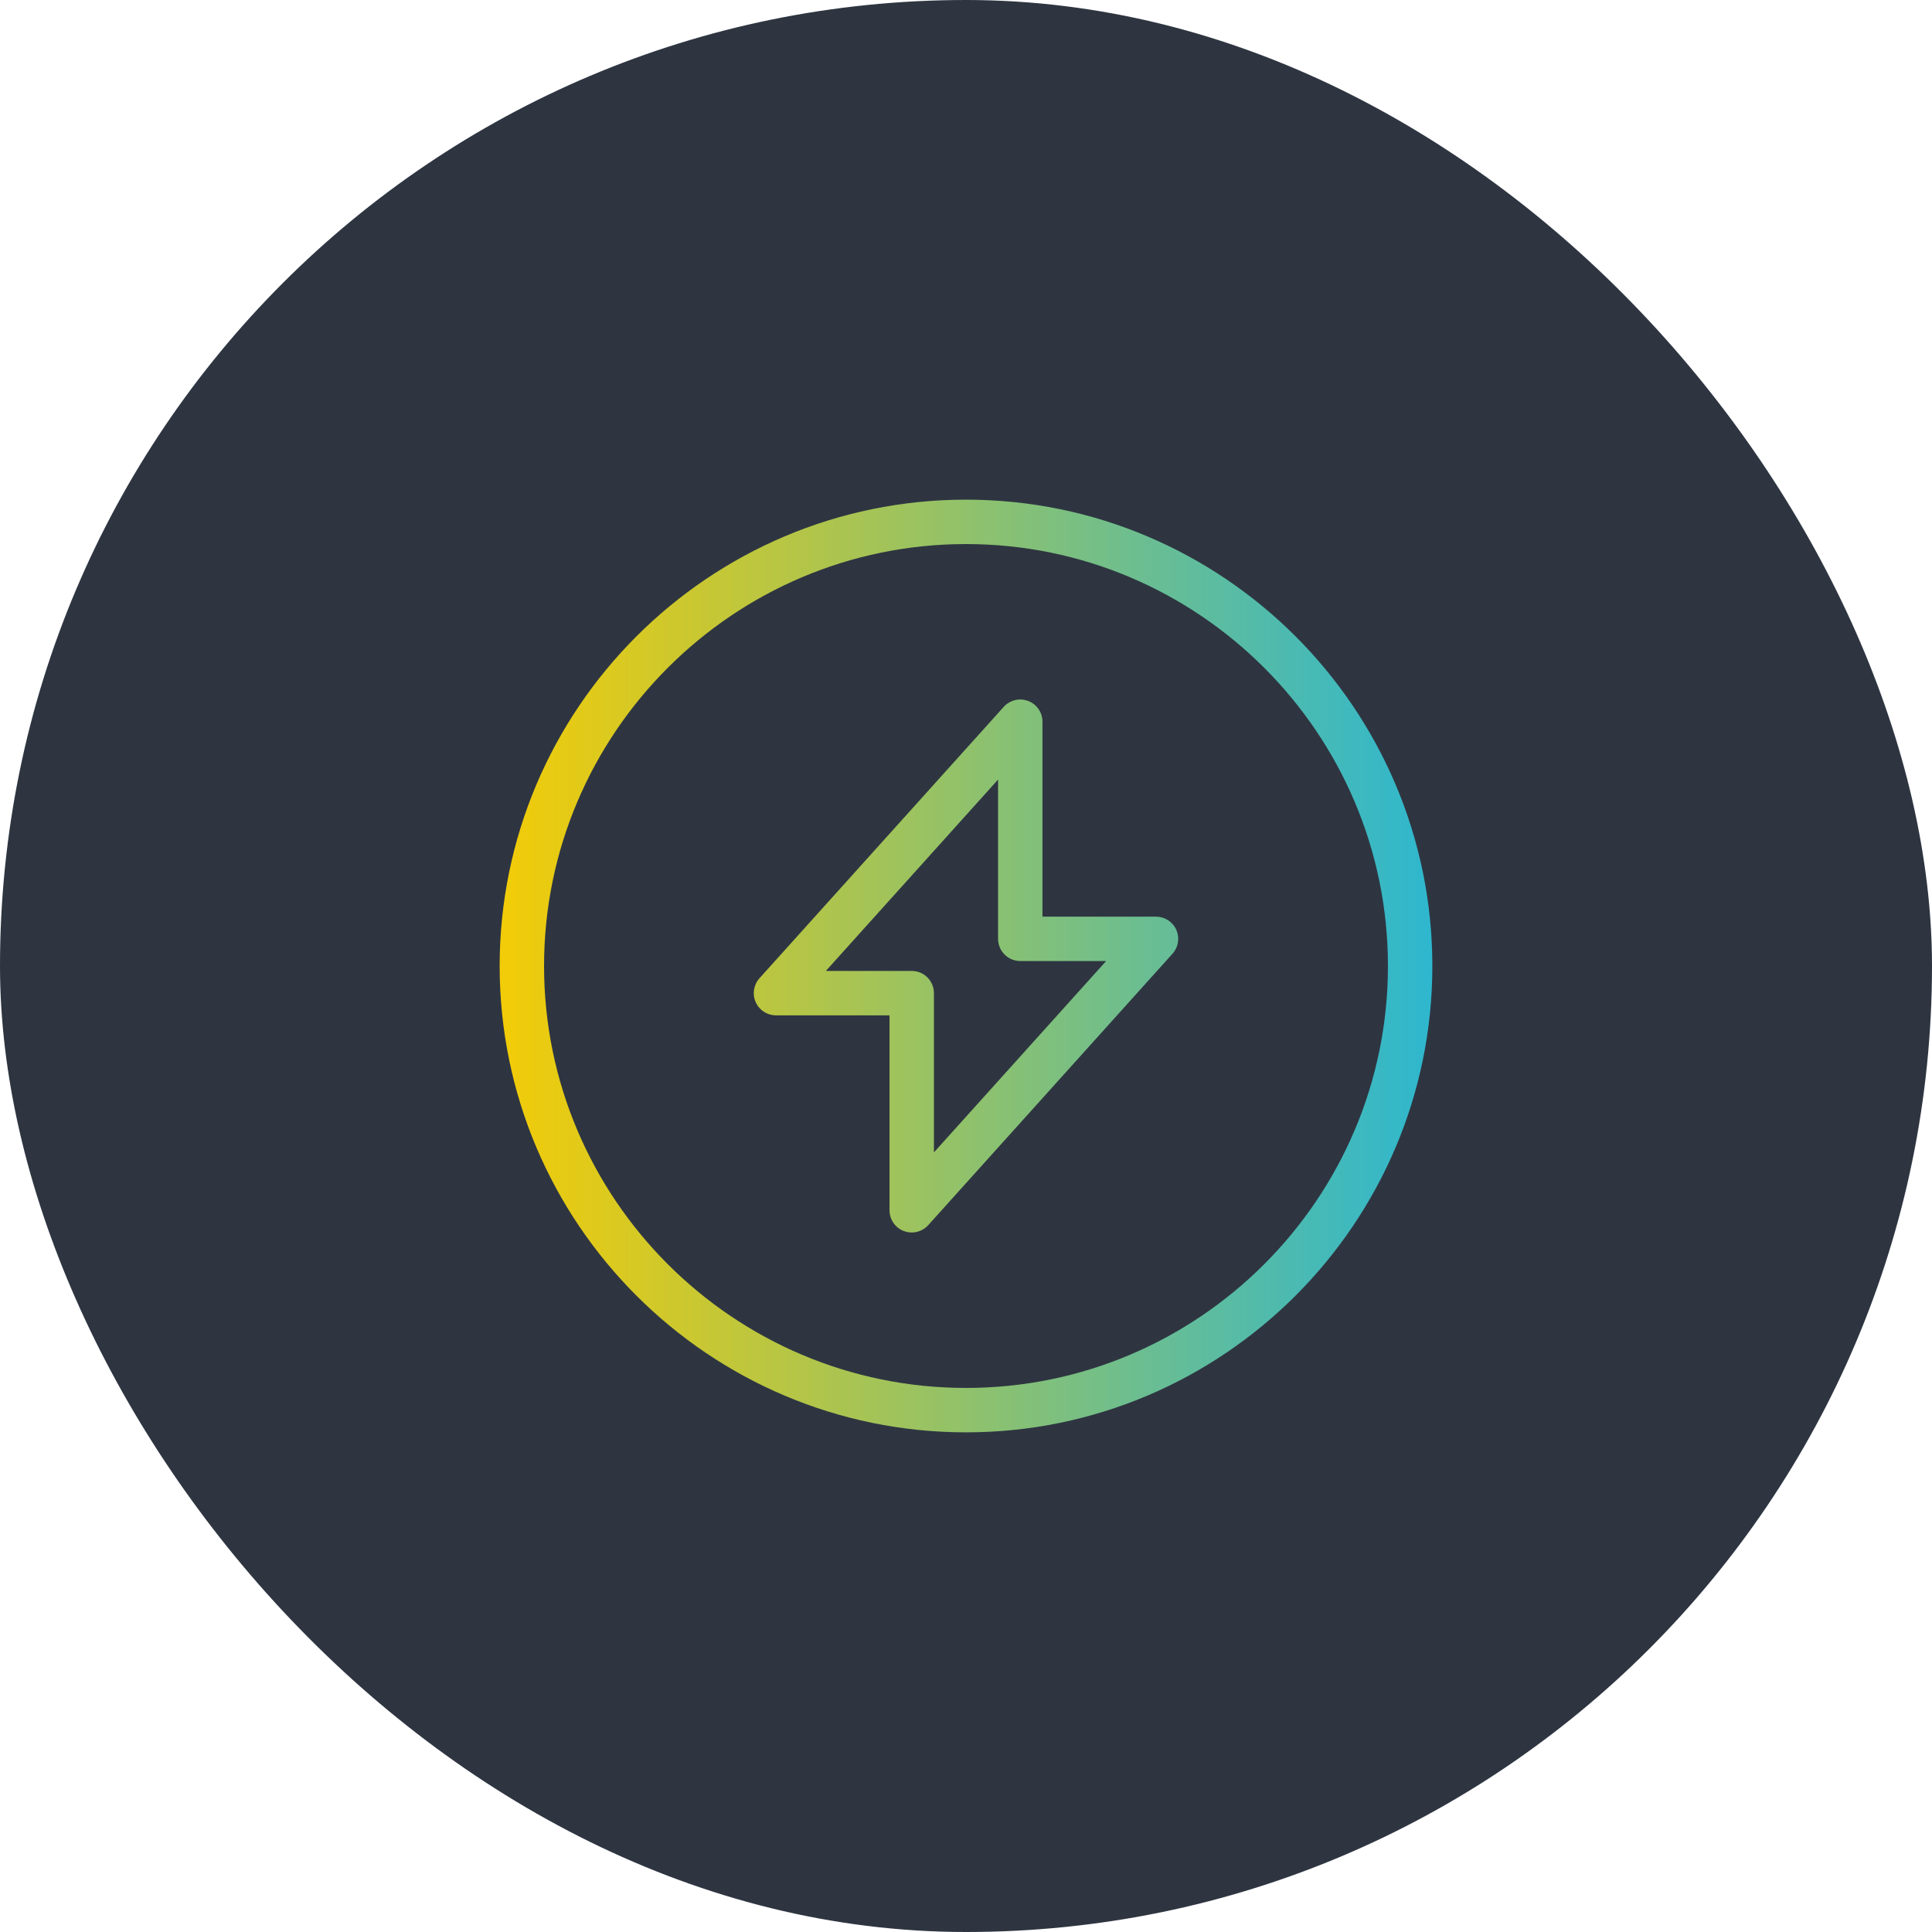
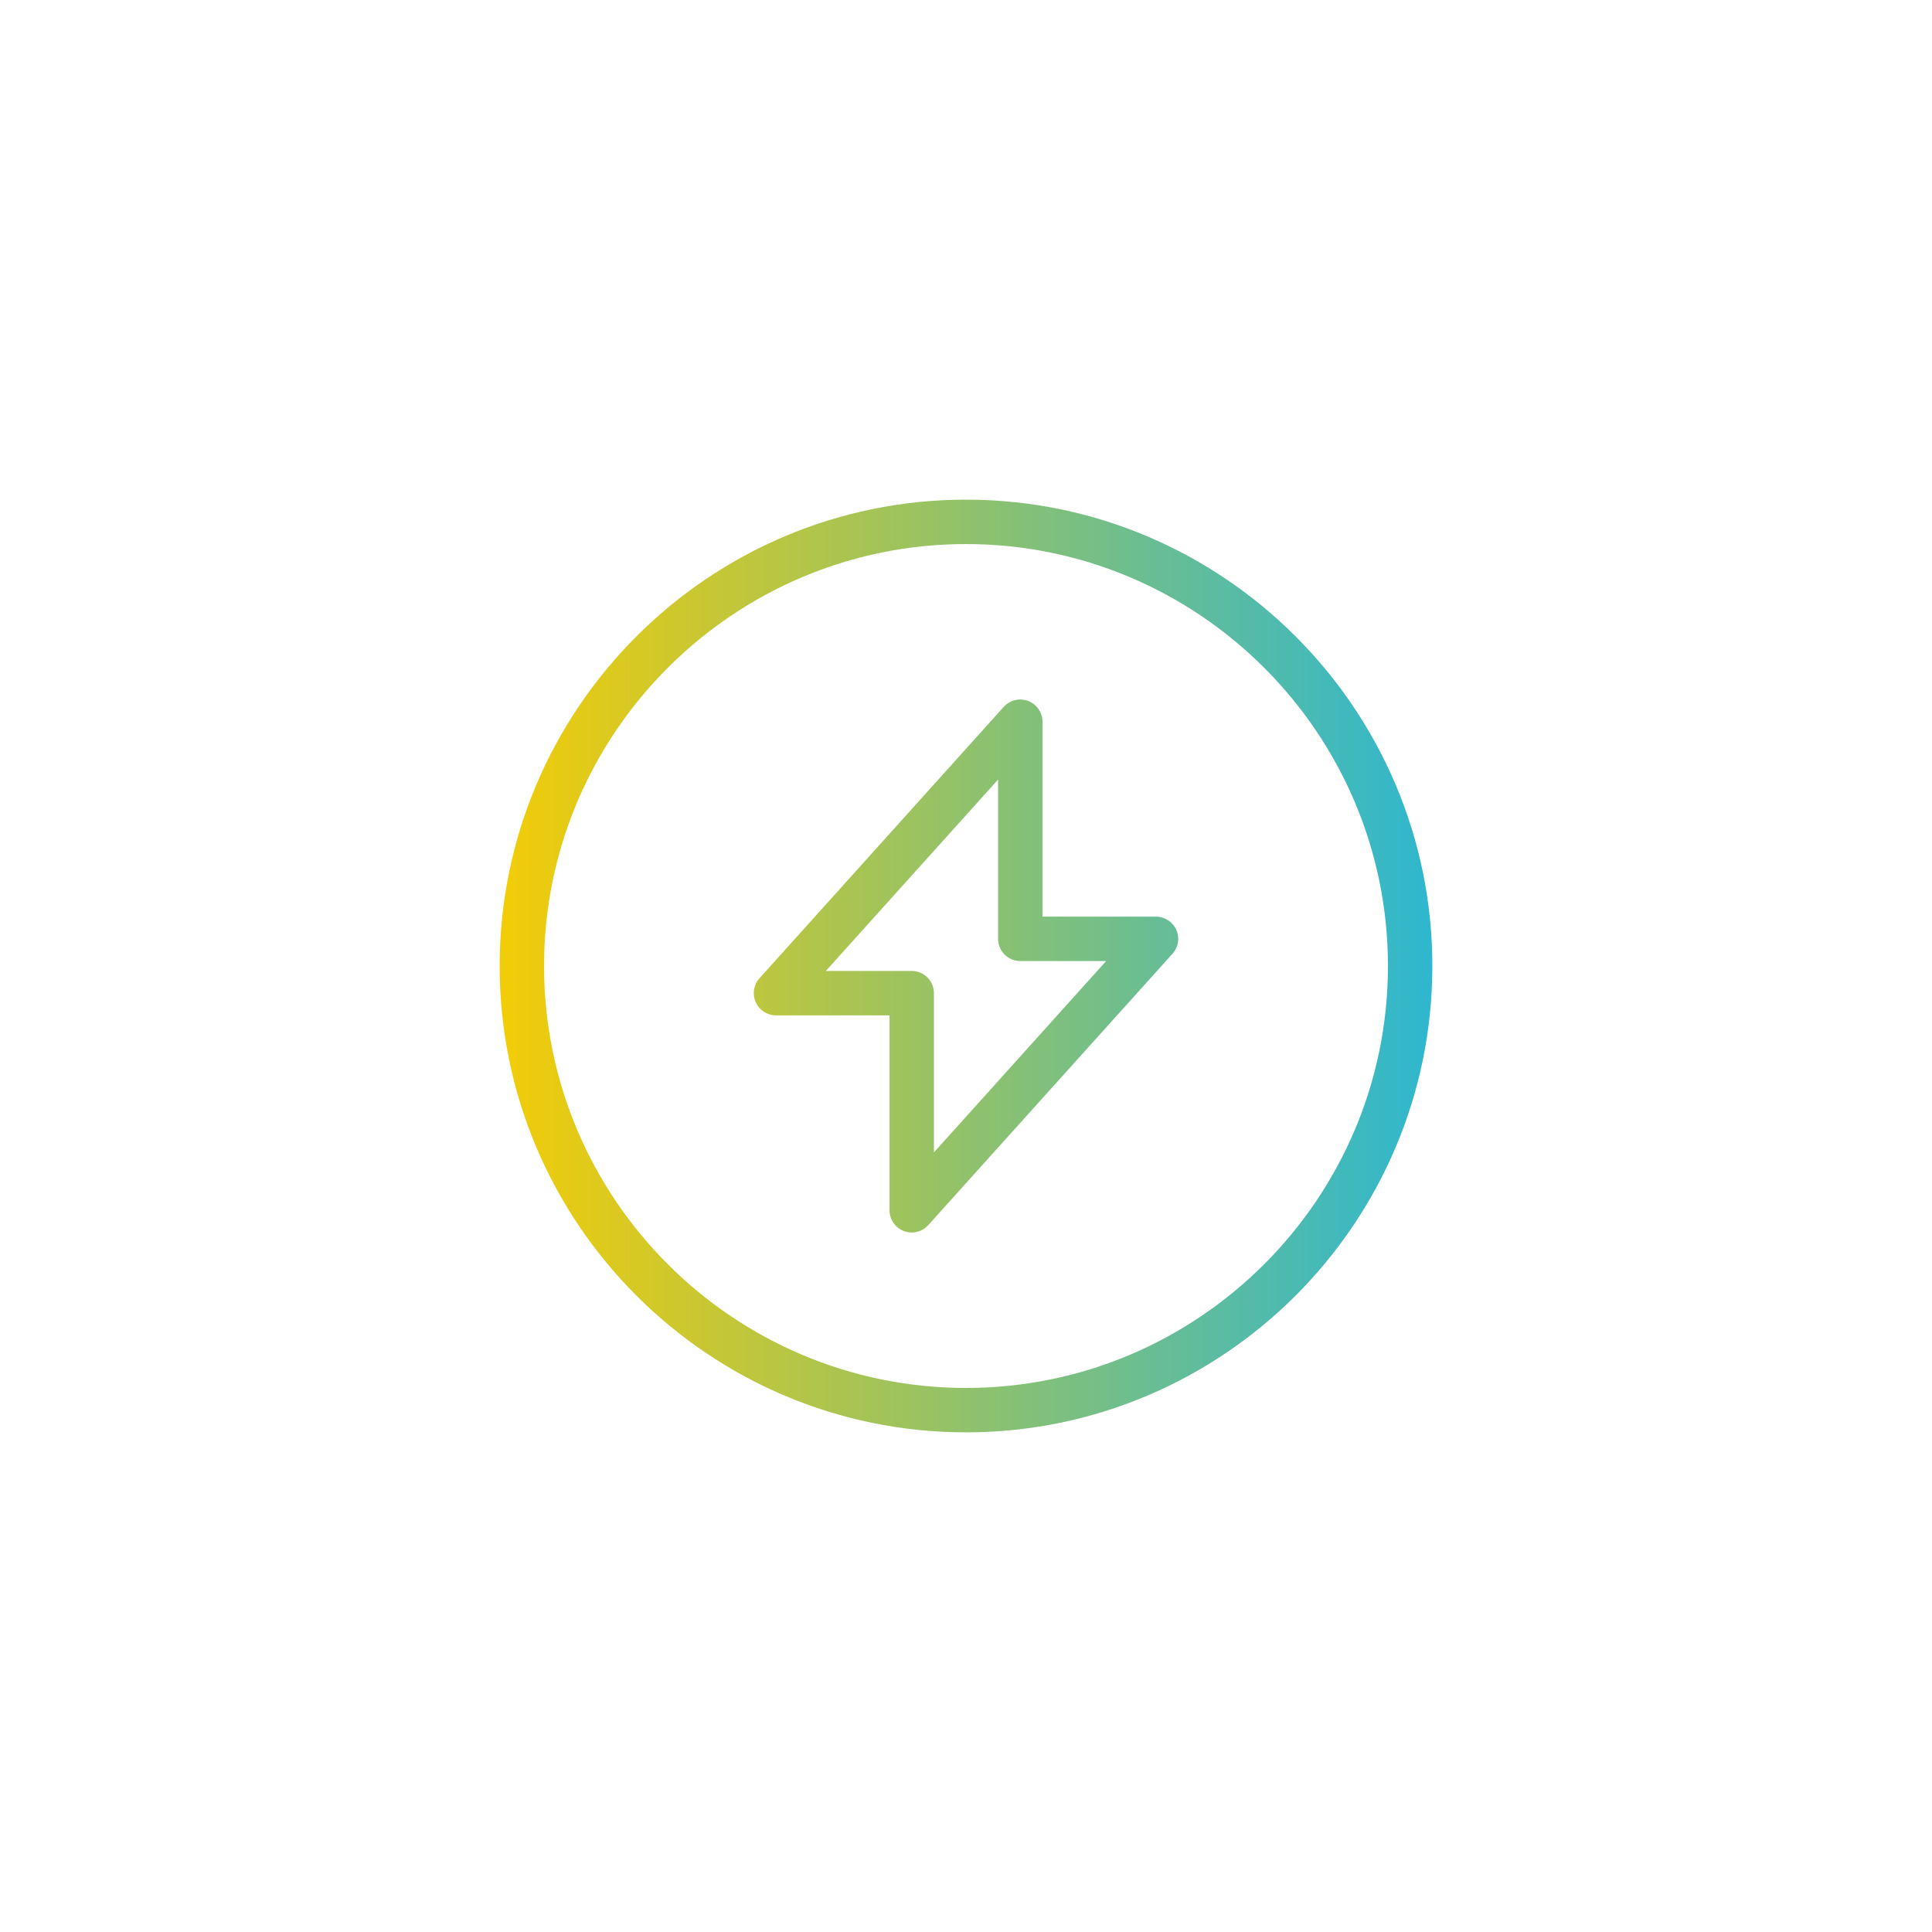
<svg xmlns="http://www.w3.org/2000/svg" width="58" height="58" viewBox="0 0 58 58" fill="none">
-   <rect width="58" height="58" rx="29" fill="#2E3541" />
  <path d="M29 15C21.28 15 15 21.28 15 29C15 36.72 21.28 43 29 43C36.72 43 43 36.72 43 29C43 21.28 36.72 15 29 15ZM29 41.667C22.016 41.667 16.333 35.984 16.333 29C16.333 22.016 22.016 16.333 29 16.333C35.984 16.333 41.667 22.016 41.667 29C41.667 35.984 35.984 41.667 29 41.667ZM34.704 27.519H31.296V21.667C31.296 21.391 31.127 21.143 30.868 21.044C30.608 20.945 30.319 21.016 30.133 21.22L22.8 29.368C22.624 29.564 22.579 29.844 22.687 30.085C22.793 30.327 23.032 30.481 23.296 30.481H26.704V36.333C26.704 36.609 26.873 36.857 27.132 36.956C27.211 36.985 27.291 37 27.371 37C27.556 37 27.737 36.923 27.867 36.779L35.2 28.631C35.376 28.435 35.421 28.155 35.313 27.913C35.205 27.673 34.967 27.519 34.704 27.519ZM28.037 34.596V29.815C28.037 29.447 27.739 29.148 27.371 29.148H24.793L29.963 23.403V28.184C29.963 28.552 30.261 28.851 30.629 28.851H33.207L28.037 34.596Z" fill="url(#paint0_linear_4048_11521)" />
  <defs>
    <linearGradient id="paint0_linear_4048_11521" x1="15" y1="29" x2="43" y2="29" gradientUnits="userSpaceOnUse">
      <stop stop-color="#F3CC07" />
      <stop offset="1" stop-color="#2EB7CF" />
    </linearGradient>
  </defs>
</svg>